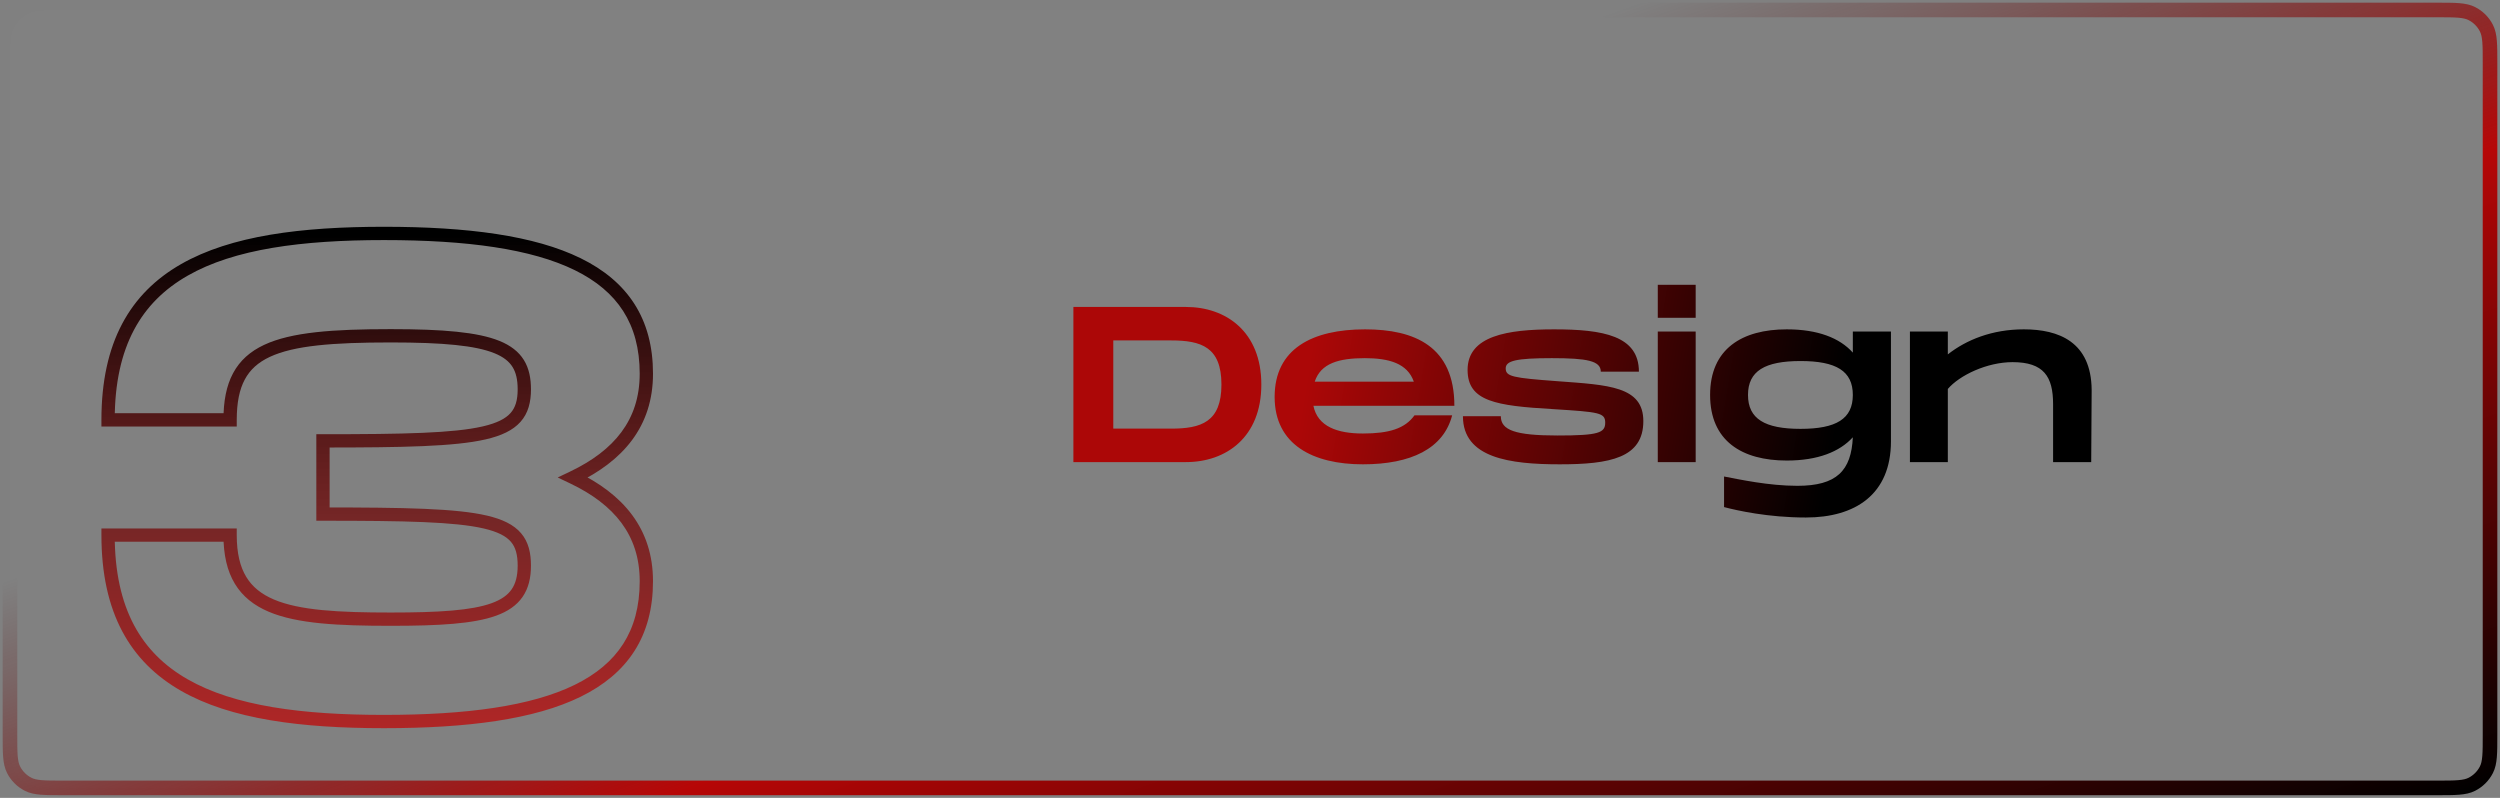
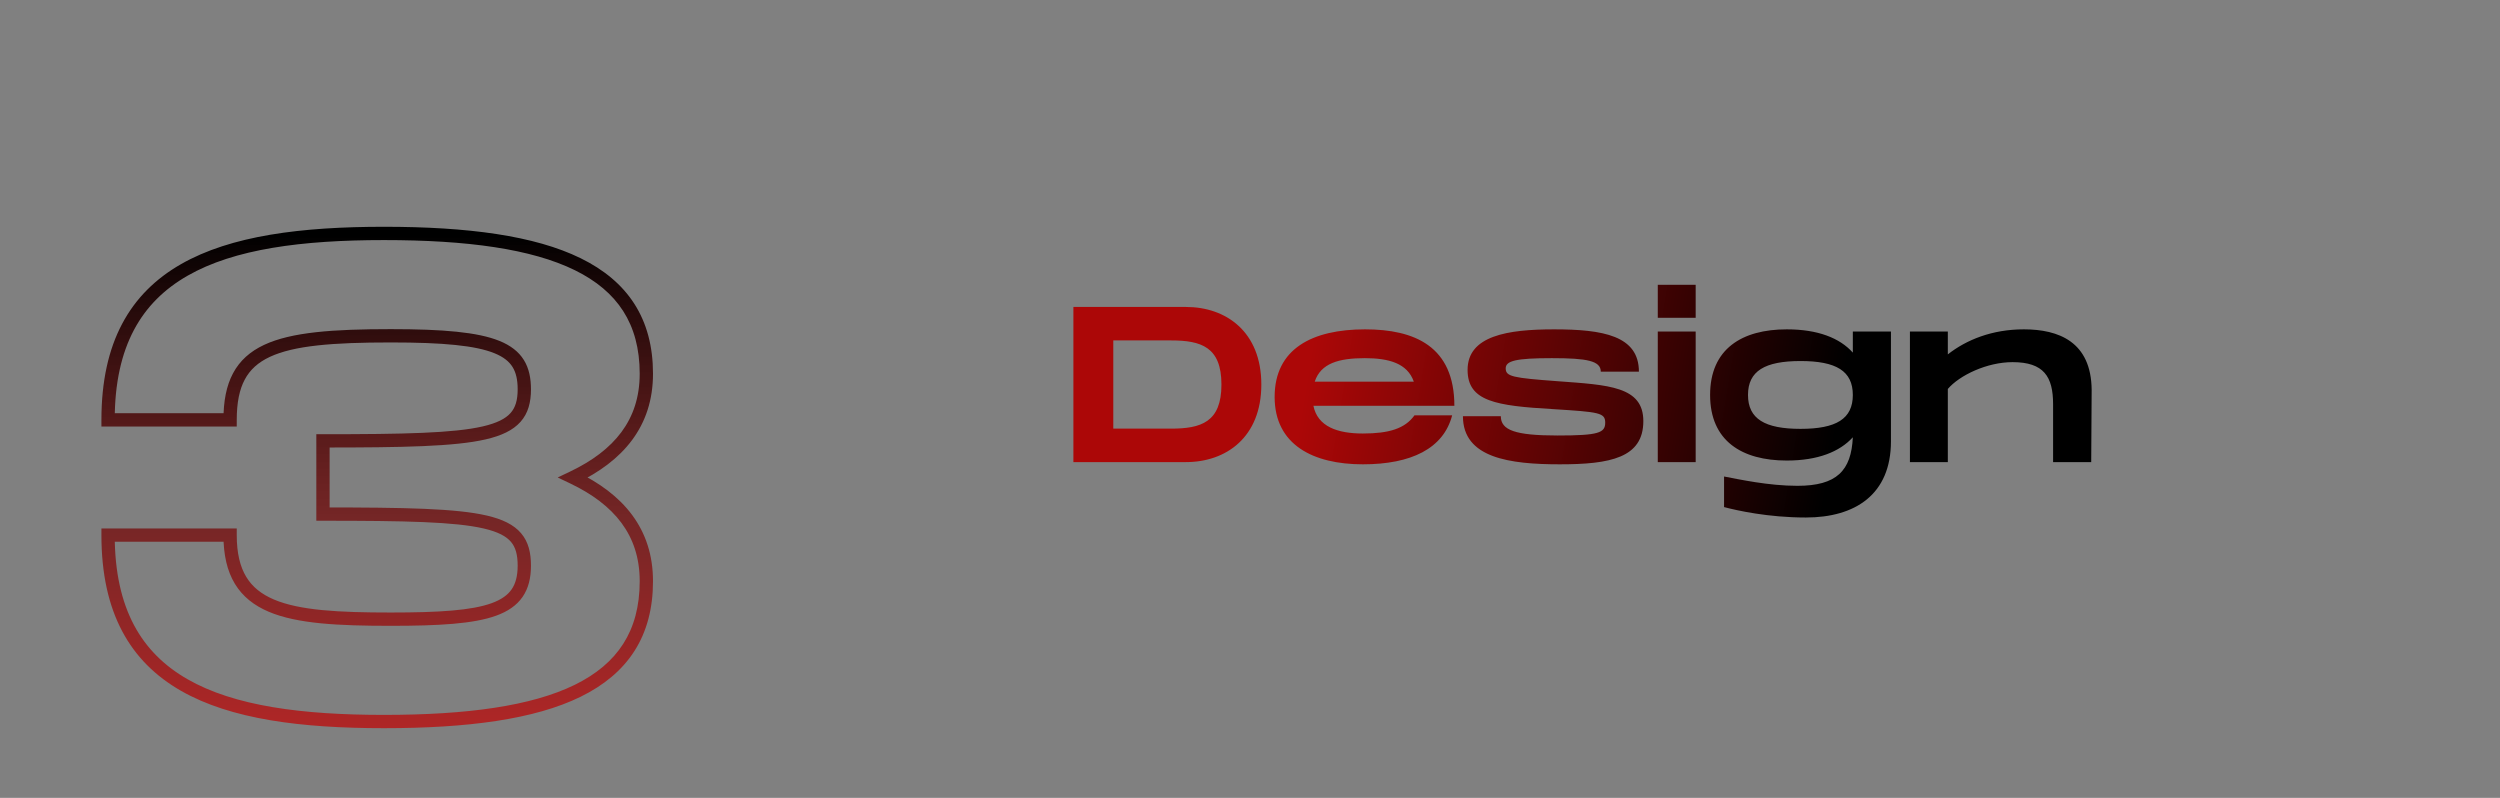
<svg xmlns="http://www.w3.org/2000/svg" width="752" height="240" viewBox="0 0 752 240" fill="none">
  <rect x="0" y="0" width="752" height="240" fill="#808080" stroke="none" />
-   <path d="M3 19C3 13.399 3 10.599 4.09 8.46C5.049 6.578 6.578 5.049 8.46 4.09C10.599 3 13.399 3 19 3H733C738.601 3 741.401 3 743.54 4.09C745.422 5.049 746.951 6.578 747.91 8.46C749 10.599 749 13.399 749 19V221C749 226.601 749 229.401 747.91 231.54C746.951 233.422 745.422 234.951 743.54 235.91C741.401 237 738.601 237 733 237H19C13.399 237 10.599 237 8.46 235.91C6.578 234.951 5.049 233.422 4.09 231.54C3 229.401 3 226.601 3 221V19Z" fill="white" fill-opacity="0.01" stroke="url(#paint0_linear)" stroke-width="4.389" />
  <path d="M172.398 143.627L171.536 141.823L167.757 143.627L171.536 145.432L172.398 143.627ZM32.507 126.294H30.507V128.294H32.507V126.294ZM69.213 126.294V128.294H71.213V126.294H69.213ZM97.15 132.615V130.615H95.15V132.615H97.15ZM97.15 154.639H95.15V156.639H97.15V154.639ZM69.213 160.961H71.213V158.961H69.213V160.961ZM32.507 160.961V158.961H30.507V160.961H32.507ZM173.26 145.432C180.288 142.075 186.092 137.814 190.14 132.354C194.208 126.866 196.421 120.274 196.421 112.427H192.421C192.421 119.467 190.454 125.212 186.926 129.971C183.378 134.758 178.17 138.654 171.536 141.823L173.26 145.432ZM196.421 112.427C196.421 104.212 194.549 97.234 190.83 91.419C187.113 85.609 181.639 81.099 174.655 77.673C160.765 70.859 140.647 68.215 115.503 68.215V72.215C140.524 72.215 159.866 74.873 172.893 81.264C179.368 84.44 184.218 88.507 187.46 93.575C190.699 98.638 192.421 104.838 192.421 112.427H196.421ZM115.503 68.215C90.679 68.215 69.47 70.853 54.429 79.466C46.859 83.801 40.844 89.653 36.739 97.412C32.642 105.155 30.507 114.683 30.507 126.294H34.507C34.507 115.167 36.553 106.317 40.275 99.282C43.989 92.263 49.431 86.938 56.417 82.937C70.486 74.88 90.775 72.215 115.503 72.215V68.215ZM32.507 128.294H69.213V124.294H32.507V128.294ZM71.213 126.294C71.213 121.078 72.028 117.157 73.625 114.166C75.199 111.218 77.619 109.011 81.15 107.356C88.405 103.956 100.031 103.008 117.543 103.008V99.007C100.184 99.007 87.645 99.894 79.453 103.734C75.26 105.699 72.136 108.462 70.097 112.282C68.08 116.058 67.213 120.702 67.213 126.294H71.213ZM117.543 103.008C133.391 103.008 143.051 103.946 148.73 106.251C151.493 107.372 153.165 108.762 154.183 110.406C155.215 112.071 155.715 114.223 155.715 117.117H159.715C159.715 113.793 159.145 110.82 157.583 108.299C156.008 105.756 153.563 103.896 150.234 102.545C143.728 99.904 133.302 99.007 117.543 99.007V103.008ZM155.715 117.117C155.715 120.412 155.024 122.611 153.582 124.232C152.097 125.903 149.552 127.264 145.184 128.27C136.384 130.297 121.515 130.615 97.15 130.615V134.615C121.319 134.615 136.733 134.322 146.082 132.168C150.789 131.084 154.284 129.464 156.572 126.89C158.903 124.267 159.715 120.96 159.715 117.117H155.715ZM95.15 132.615V154.639H99.15V132.615H95.15ZM97.15 156.639C122.03 156.639 136.892 156.958 145.56 158.983C149.857 159.986 152.294 161.341 153.698 162.99C155.071 164.604 155.715 166.807 155.715 170.137H159.715C159.715 166.33 158.983 163.028 156.743 160.397C154.534 157.802 151.121 156.174 146.47 155.088C137.244 152.932 121.824 152.639 97.15 152.639V156.639ZM155.715 170.137C155.715 173.29 155.081 175.565 153.894 177.28C152.71 178.992 150.821 180.37 147.883 181.435C141.87 183.615 132.188 184.247 117.543 184.247V188.247C132.059 188.247 142.462 187.655 149.246 185.196C152.706 183.942 155.392 182.146 157.184 179.556C158.973 176.97 159.715 173.816 159.715 170.137H155.715ZM117.543 184.247C101.756 184.247 90.1 183.607 82.384 180.328C78.609 178.724 75.878 176.524 74.061 173.513C72.228 170.478 71.213 166.434 71.213 160.961H67.213C67.213 166.907 68.314 171.734 70.636 175.581C72.974 179.452 76.437 182.147 80.819 184.009C89.416 187.663 101.925 188.247 117.543 188.247V184.247ZM69.213 158.961H32.507V162.961H69.213V158.961ZM30.507 160.961C30.507 172.572 32.642 182.1 36.739 189.843C40.844 197.602 46.859 203.454 54.429 207.788C69.47 216.402 90.679 219.039 115.503 219.039V215.039C90.775 215.039 70.486 212.374 56.417 204.317C49.431 200.317 43.989 194.991 40.275 187.972C36.553 180.937 34.507 172.087 34.507 160.961H30.507ZM115.503 219.039C140.647 219.039 160.765 216.395 174.655 209.582C181.639 206.156 187.113 201.645 190.83 195.835C194.549 190.021 196.421 183.042 196.421 174.827H192.421C192.421 182.416 190.699 188.616 187.46 193.68C184.218 198.748 179.368 202.815 172.893 205.991C159.866 212.381 140.524 215.039 115.503 215.039V219.039ZM196.421 174.827C196.421 166.981 194.208 160.389 190.14 154.901C186.092 149.44 180.288 145.18 173.26 141.823L171.536 145.432C178.17 148.601 183.378 152.497 186.926 157.283C190.454 162.042 192.421 167.788 192.421 174.827H196.421Z" fill="url(#paint1_linear)" />
  <path d="M356.744 92.333H322.877V139H356.744C368.81 139 379.41 131.533 379.41 115.667C379.41 99.8 368.81 92.333 356.744 92.333ZM352.21 128.933H334.877V102.4H352.21C361.277 102.4 367.41 104.333 367.41 115.667C367.41 127 361.277 128.933 352.21 128.933ZM409.942 130.4C402.342 130.4 396.342 128.333 395.075 122.067H437.475C437.475 104.2 425.542 99.067 410.608 99.067C394.675 99.067 383.408 104.933 383.408 119.4C383.408 133.8 395.008 139.667 409.942 139.667C424.475 139.667 434.208 134.933 436.808 124.933H425.475C422.608 128.933 417.808 130.4 409.942 130.4ZM410.542 107.733C417.742 107.733 423.342 109.267 425.275 114.8H395.475C397.275 109.267 402.742 107.733 410.542 107.733ZM440.049 125.2C440.049 137.733 454.049 139.667 469.182 139.667C484.316 139.667 494.316 137.733 494.316 126.667C494.316 116.2 483.849 115.8 468.516 114.667C454.982 113.667 452.916 113.267 452.916 110.8C452.916 108.533 455.982 107.733 466.782 107.733C477.382 107.733 481.516 108.533 481.516 111.8H492.982C492.982 101 482.249 99.067 467.449 99.067C453.449 99.067 441.449 101 441.449 111.267C441.449 120.733 449.916 122.067 467.182 123.067C480.982 123.933 482.849 124.133 482.849 127.133C482.849 130.2 480.849 131 468.516 131C455.782 131 451.449 129.4 451.449 125.2H440.049ZM498.658 85.667V95.6H510.058V85.667H498.658ZM498.658 99.733V139H510.058V99.733H498.658ZM557.331 99.733V106.067C553.398 101.667 546.798 99.067 537.465 99.067C523.998 99.067 514.398 104.933 514.398 118.8C514.398 132.667 523.998 138.533 537.465 138.533C546.731 138.533 553.331 135.933 557.331 131.533C556.865 141.6 552.465 146.133 540.665 146.133C531.998 146.133 523.198 144.2 518.598 143.333V152.533C522.398 153.533 531.798 155.667 543.198 155.667C558.065 155.667 568.798 148.733 568.798 132.733V99.733H557.331ZM541.598 129C530.865 129 525.798 126 525.798 118.8C525.798 111.6 530.865 108.6 541.598 108.6C552.331 108.6 557.331 111.6 557.331 118.8C557.331 126 552.331 129 541.598 129ZM608.771 99.067C599.238 99.067 591.505 102.2 585.905 106.6V99.733H574.505V139H585.905V117C589.438 112.867 597.705 108.933 605.371 108.933C614.771 108.933 617.571 113.267 617.571 121.6V139H629.038L629.171 117.267C629.038 102.8 619.238 99.067 608.771 99.067Z" fill="url(#paint2_linear)" />
  <defs>
    <linearGradient id="paint0_linear" x1="3" y1="3" x2="159.669" y2="445.606" gradientUnits="userSpaceOnUse">
      <stop stop-color="#740404" stop-opacity="0" />
      <stop offset="0.344" stop-color="#490202" stop-opacity="0" />
      <stop offset="0.615" stop-color="#B60606" />
      <stop offset="1" />
    </linearGradient>
    <linearGradient id="paint1_linear" x1="113.5" y1="71" x2="113.5" y2="237.241" gradientUnits="userSpaceOnUse">
      <stop />
      <stop offset="0.516" stop-color="#710000" stop-opacity="0.7" />
      <stop offset="1" stop-color="#DC0000" stop-opacity="0.7" />
    </linearGradient>
    <linearGradient id="paint2_linear" x1="396.808" y1="90.839" x2="554.272" y2="116.626" gradientUnits="userSpaceOnUse">
      <stop stop-color="#AC0707" />
      <stop offset="1" />
    </linearGradient>
  </defs>
</svg>